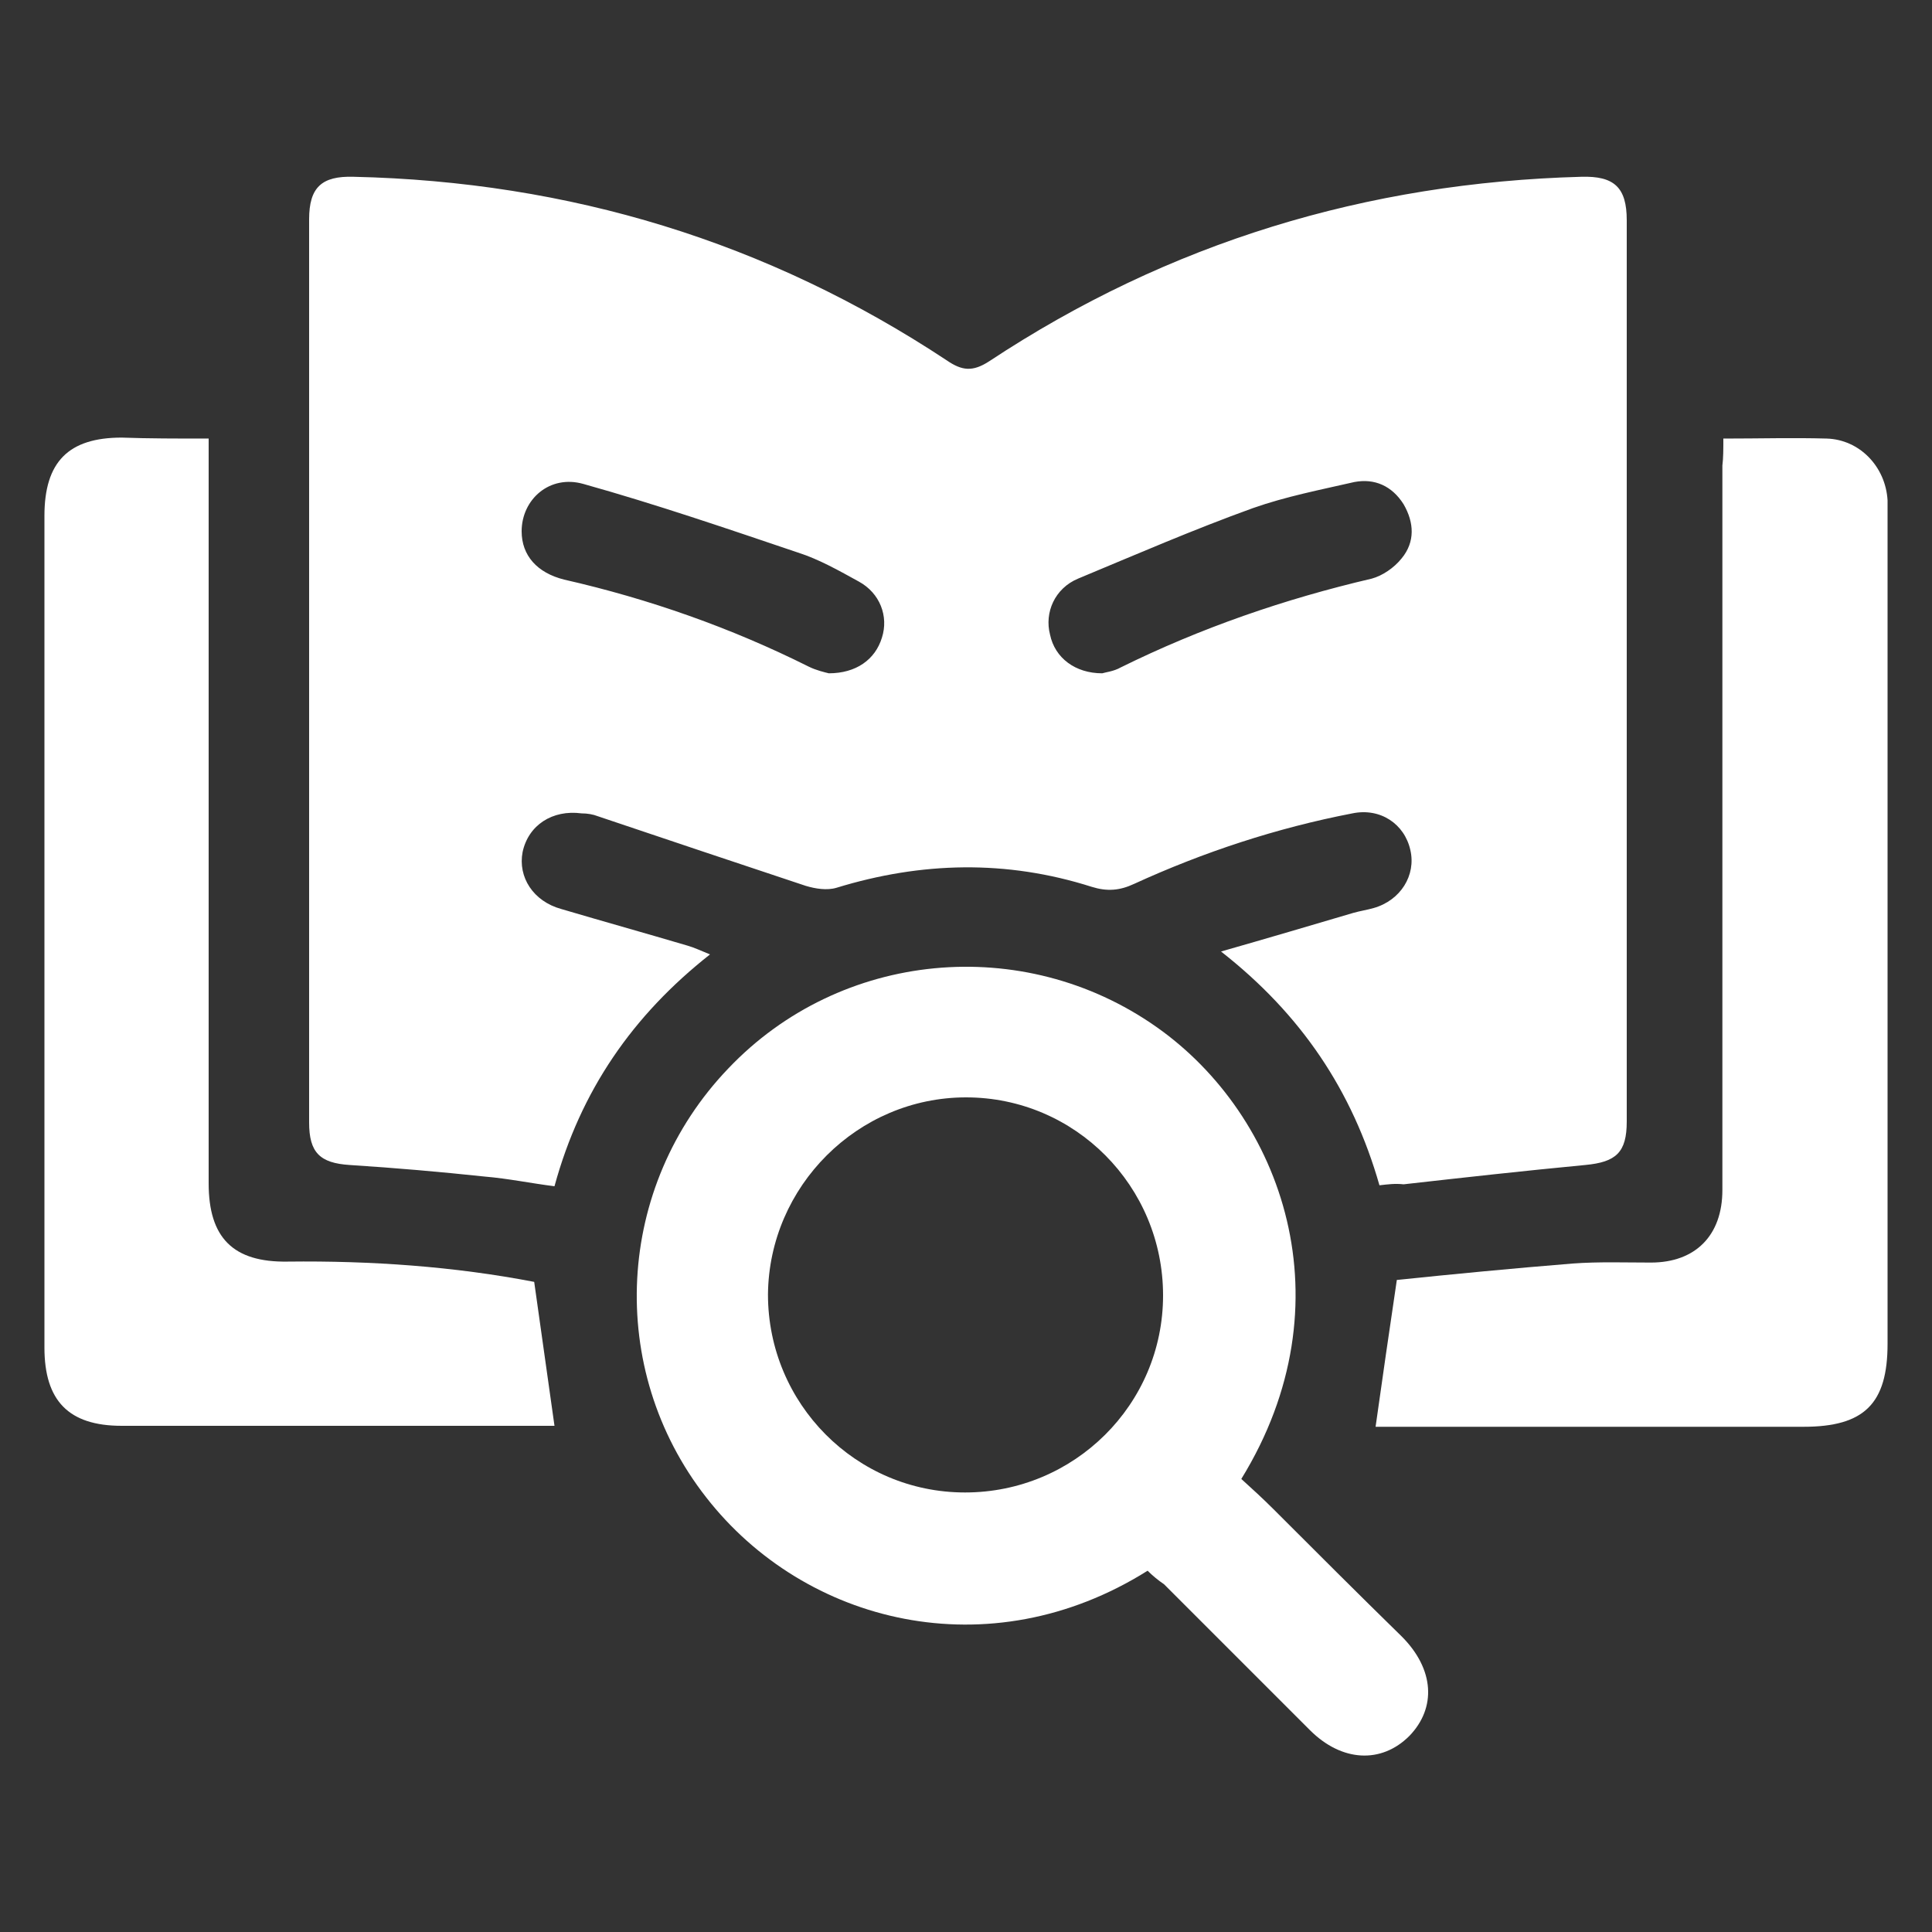
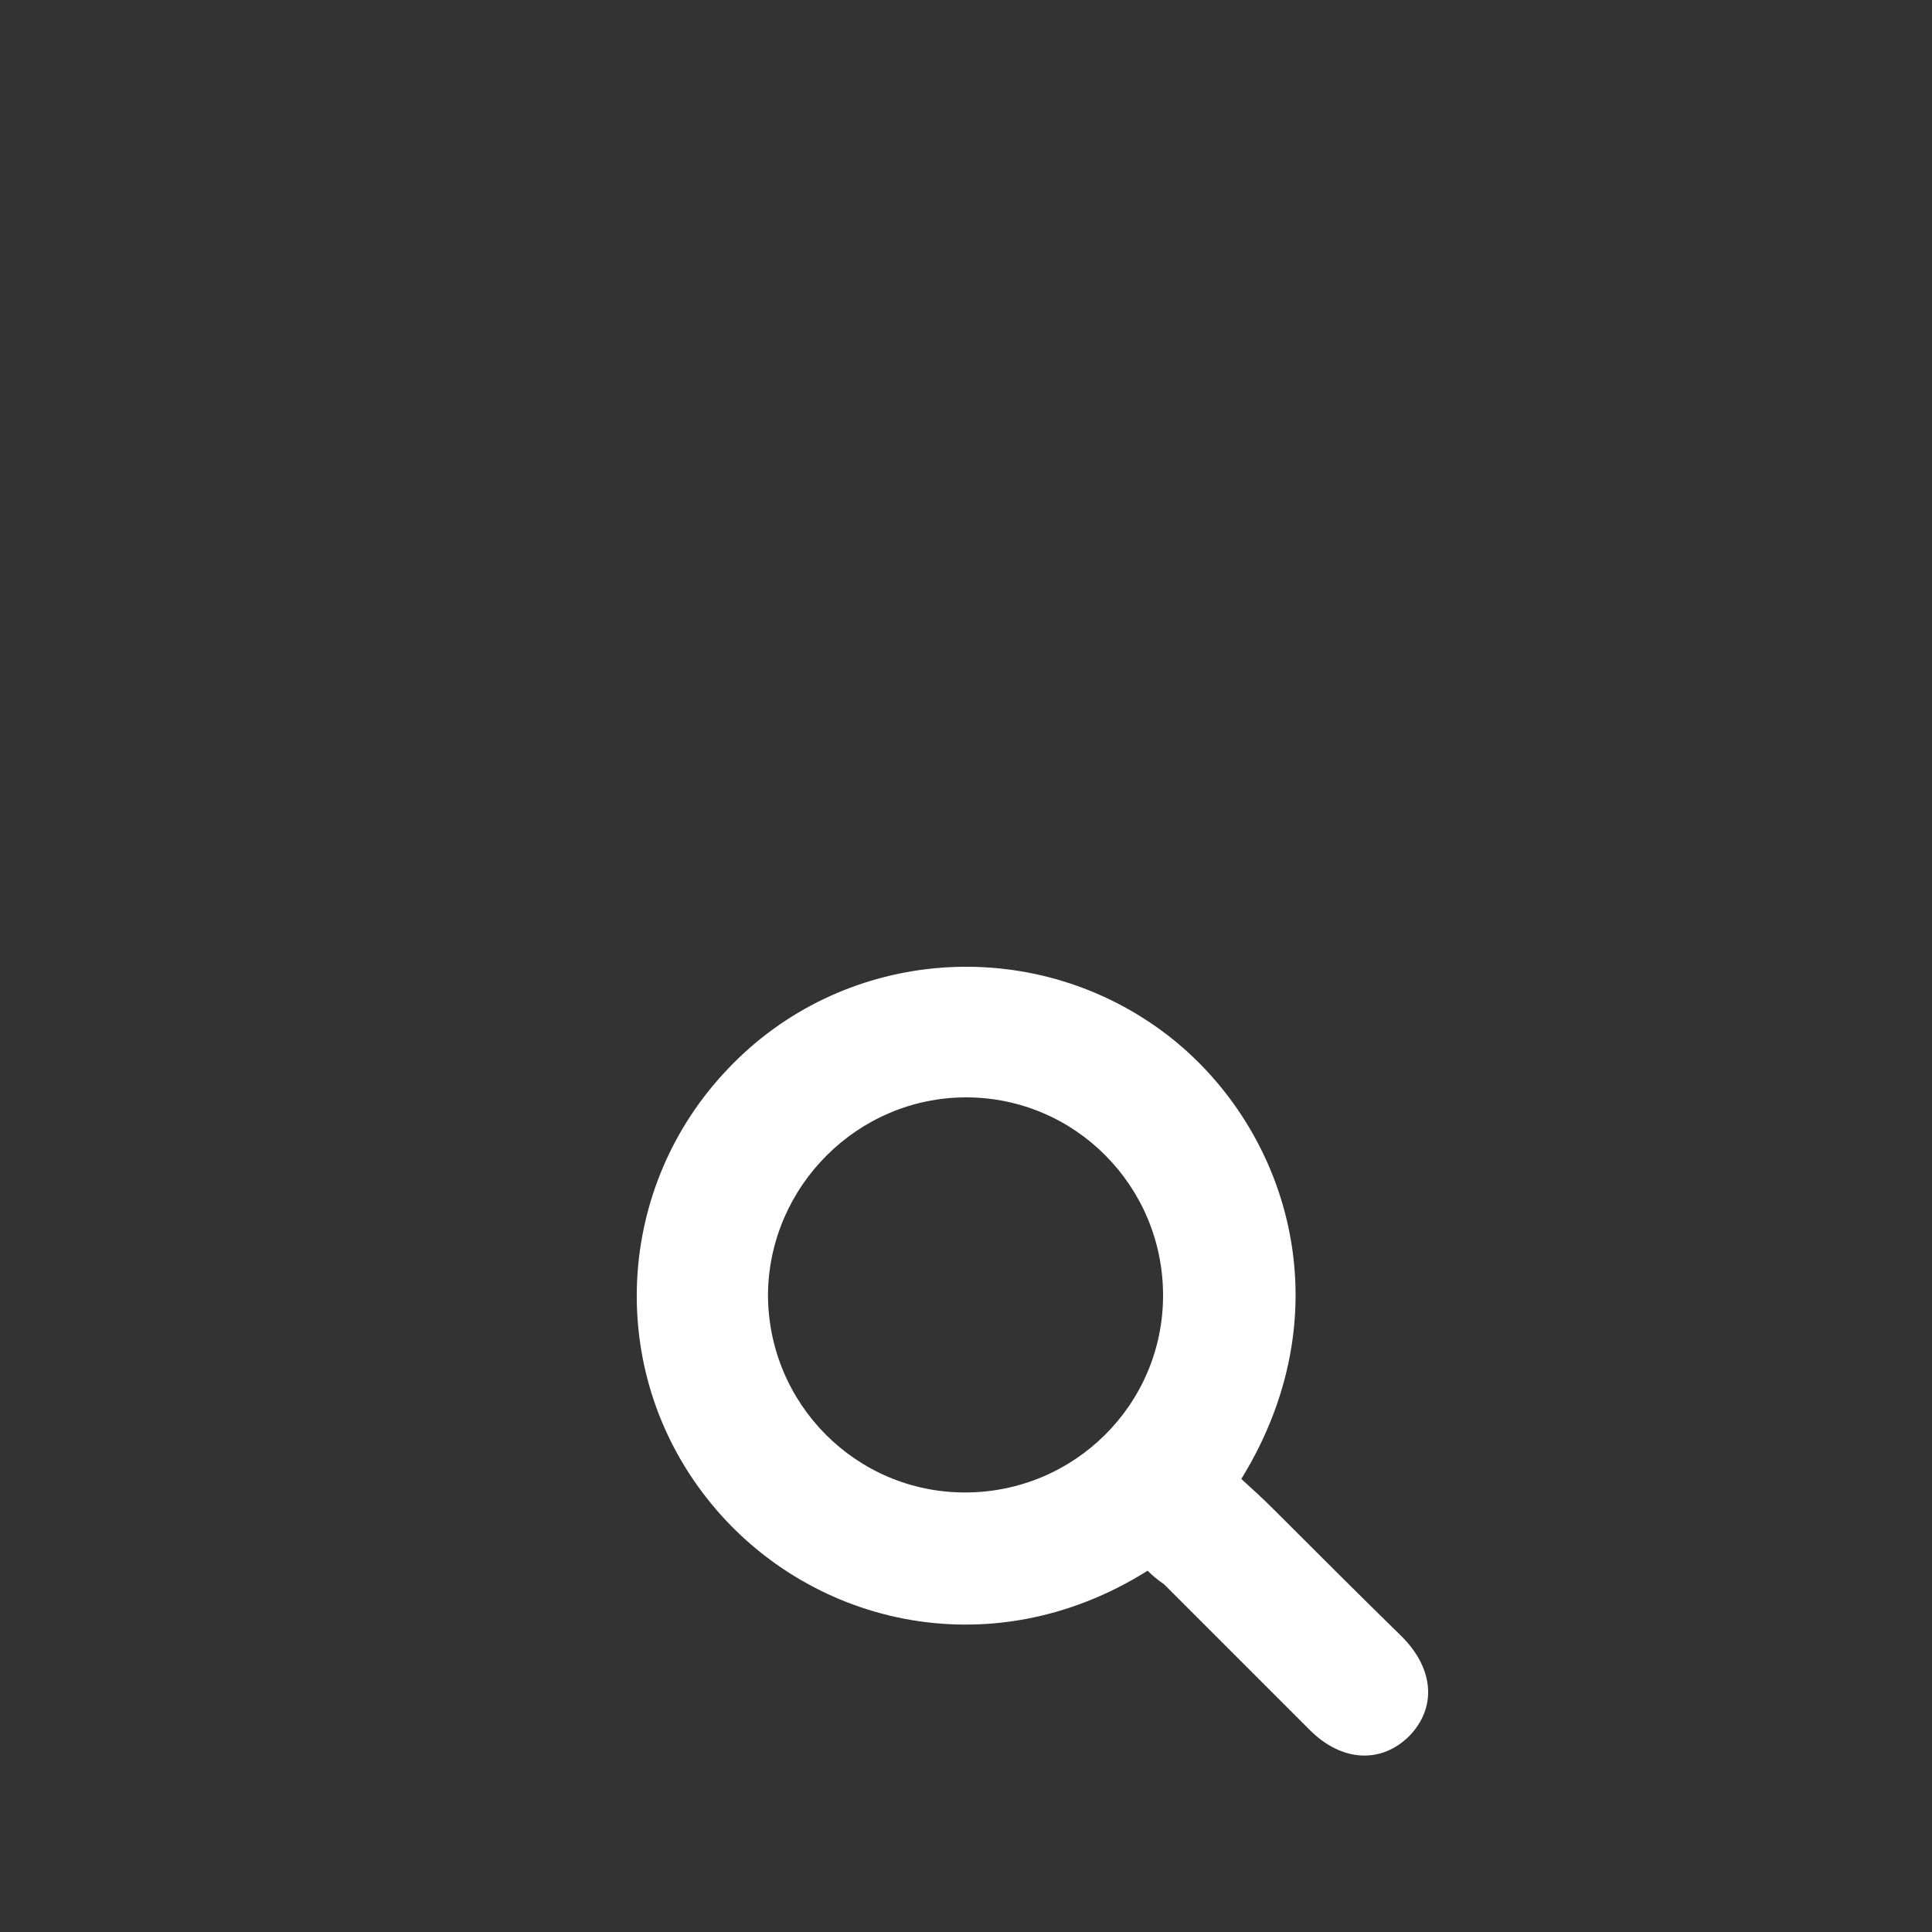
<svg xmlns="http://www.w3.org/2000/svg" version="1.1" id="Layer_1" x="0px" y="0px" viewBox="0 0 200 200" style="enable-background:new 0 0 200 200;" xml:space="preserve">
  <rect x="0" y="0" width="200" height="200" fill="#333333" stroke="none" />
  <style type="text/css">
	.st0{fill:#FFFFFF;}
</style>
  <g>
-     <path class="st0" d="M142.8,122.7c-2.8-9.8-8.1-17.7-16.4-24.2c4.9-1.4,9.3-2.7,13.7-4c0.7-0.2,1.4-0.3,2.1-0.5   c2.8-0.8,4.4-3.4,3.8-6c-0.6-2.7-3.1-4.4-6-3.8c-7.8,1.5-15.4,4-22.6,7.3c-1.5,0.7-2.8,0.8-4.4,0.3c-8.8-2.8-17.6-2.6-26.4,0.1   c-1,0.3-2.2,0.1-3.2-0.2c-7.2-2.4-14.4-4.8-21.5-7.2c-0.5-0.2-1.1-0.3-1.7-0.3c-3-0.4-5.5,1.2-6.1,4c-0.5,2.6,1.1,5.1,4,5.9   c4.4,1.3,8.7,2.5,13.1,3.8c0.7,0.2,1.3,0.5,2.3,0.9c-8,6.3-13.4,14.1-16.1,24c-2.4-0.3-4.8-0.8-7.2-1c-4.7-0.5-9.3-0.9-14-1.2   c-3.1-0.2-4.2-1.3-4.2-4.4c0-31.2,0-62.4,0-93.5c0-3.3,1.3-4.5,4.6-4.4c22.3,0.5,42.8,6.7,61.4,19c1.6,1.1,2.7,1.2,4.4,0.1   c18.6-12.3,39.1-18.5,61.3-19.1c3.4-0.1,4.7,1.1,4.7,4.5c0,31.1,0,62.2,0,93.3c0,3.2-1.1,4.2-4.3,4.5c-6.3,0.6-12.6,1.3-18.8,2   C144.4,122.5,143.7,122.6,142.8,122.7z M85.8,69.7c2.8,0,4.8-1.4,5.5-3.7c0.7-2.2-0.2-4.6-2.4-5.8c-2-1.1-4.1-2.3-6.3-3   c-7.4-2.5-14.7-5-22.2-7.1c-3.5-1-6.4,1.6-6.4,4.9c0,2.5,1.6,4.3,4.4,5c8.8,2,17.3,5,25.3,9C84.5,69.4,85.4,69.6,85.8,69.7z    M114.1,69.7c0.3-0.1,1.2-0.2,1.9-0.6c8.3-4.1,17-7.1,26-9.2c1.1-0.3,2.3-1.1,3.1-2.1c1.4-1.7,1.3-3.7,0.2-5.6   c-1.2-1.9-3-2.7-5.1-2.3c-3.5,0.8-7.1,1.5-10.5,2.7c-6.1,2.2-12.1,4.8-18.1,7.3c-2.4,1-3.5,3.5-2.9,5.8   C109.2,68.1,111.3,69.7,114.1,69.7z" />
    <path class="st0" d="M118.8,162.6c-16.4,10.3-35.5,5.5-45.7-7.6c-10.4-13.3-9.4-32.2,2.3-44.4c11.6-12.2,30.5-14,44.3-4.3   c13.1,9.2,20,28.6,8.8,46.8c1.1,1,2.2,2,3.3,3.1c4.4,4.4,8.8,8.8,13.3,13.2c3.4,3.4,3.6,7.4,0.8,10.3c-2.9,2.9-7,2.7-10.3-0.6   c-5-5-10-10-15.1-15.1C119.9,163.6,119.3,163.1,118.8,162.6z M79.5,134c0,11.3,9.1,20.5,20.4,20.5s20.5-9.1,20.5-20.4   c0-11.3-9.1-20.5-20.4-20.5C88.8,113.6,79.6,122.8,79.5,134z" />
-     <path class="st0" d="M178.4,45.4c3.8,0,7.2-0.1,10.7,0c3.4,0.1,6.1,2.9,6.3,6.4c0,0.7,0,1.4,0,2.1c0,28.4,0,56.8,0,85.2   c0,6.2-2.4,8.6-8.7,8.6c-14.1,0-28.1,0-42.2,0c-0.8,0-1.5,0-2.1,0c0.7-5,1.4-9.8,2.2-15.2c5.8-0.6,12-1.2,18.2-1.7   c2.7-0.2,5.4-0.1,8.1-0.1c4.6,0,7.4-2.8,7.4-7.5c0-25,0-50,0-75C178.4,47.4,178.4,46.5,178.4,45.4z" />
-     <path class="st0" d="M21.6,45.4c0,1.1,0,1.9,0,2.8c0,24.8,0,49.6,0,74.3c0,5.6,2.5,8.2,8.2,8.1c8.6-0.1,17.2,0.5,25.5,2.1   c0.7,5,1.4,9.9,2.1,14.9c-0.4,0-1.1,0-1.8,0c-14.3,0-28.7,0-43,0c-5.5,0-8-2.6-8-8.1c0-28.7,0-57.4,0-86.1c0-5.6,2.5-8.1,8-8.1   C15.4,45.4,18.3,45.4,21.6,45.4z" />
  </g>
</svg>